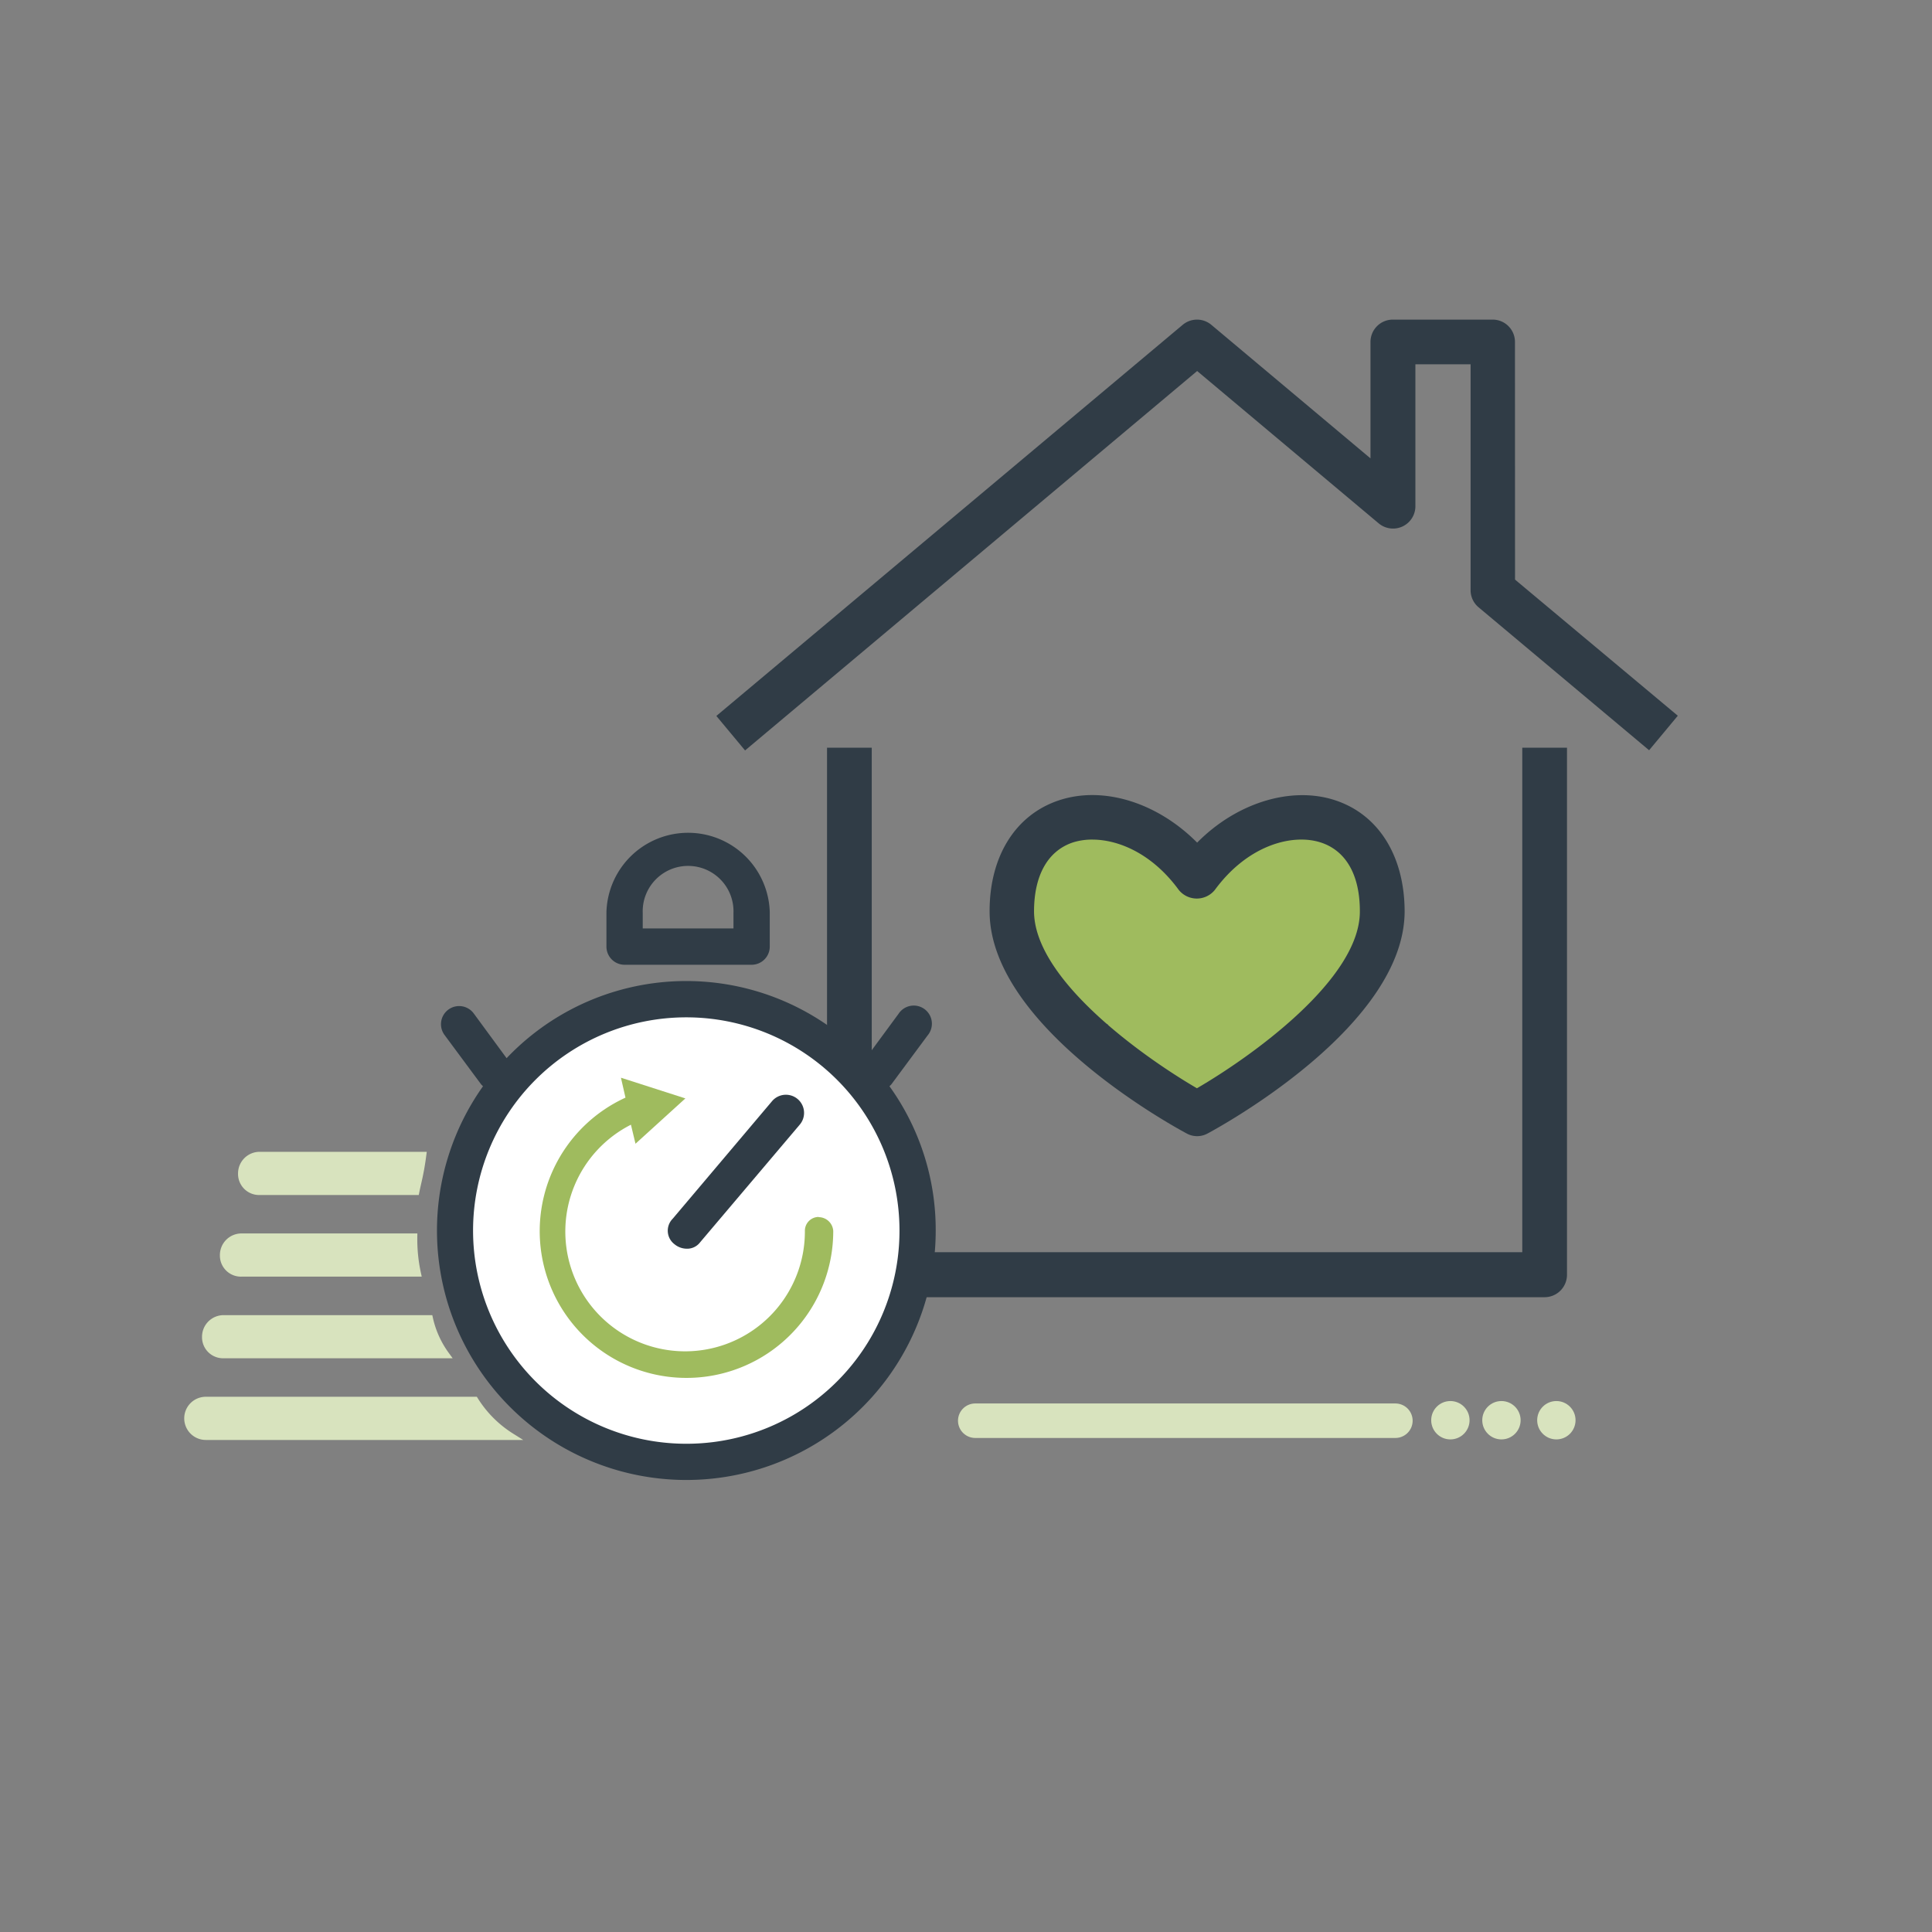
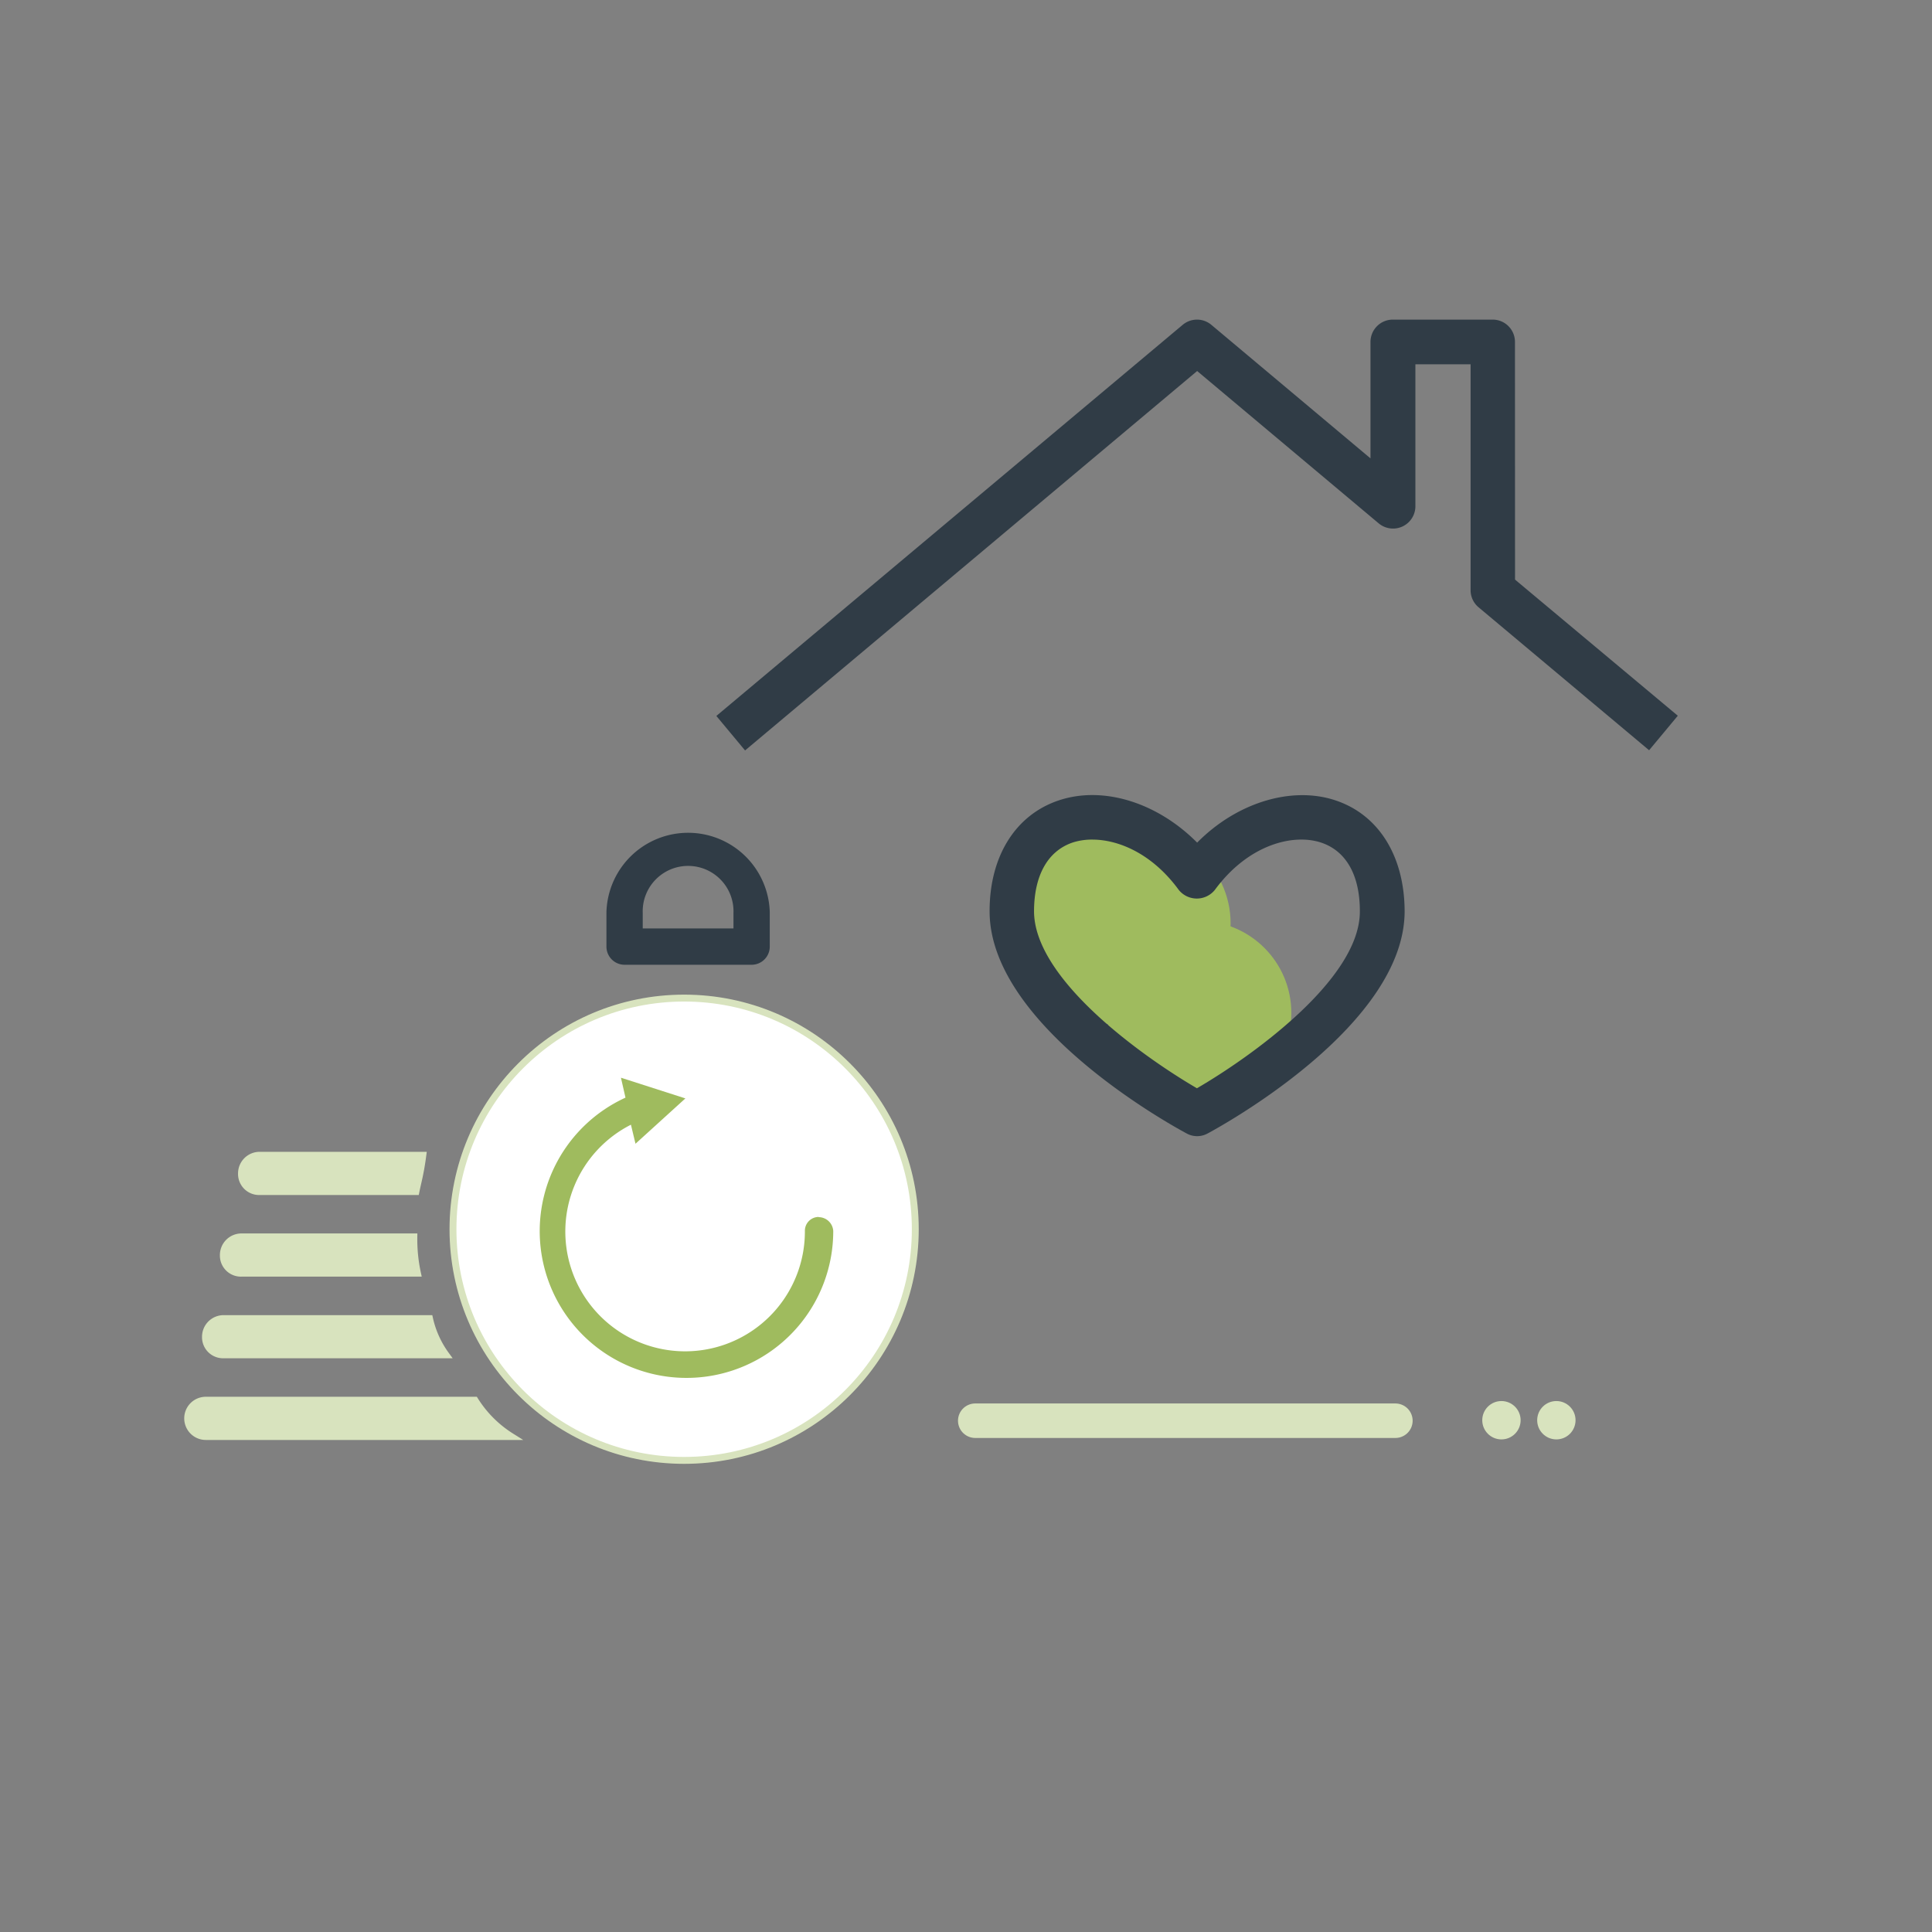
<svg xmlns="http://www.w3.org/2000/svg" id="Layer_1" data-name="Layer 1" viewBox="0 0 280 280">
  <rect x="0" y="0" width="280" height="280" fill="#808080" stroke="none" />
  <defs>
    <style>.cls-1,.cls-2,.cls-6{fill:#d8e3be;}.cls-1,.cls-2,.cls-5,.cls-6{stroke:#d8e3be;stroke-miterlimit:10;}.cls-1,.cls-5,.cls-6{stroke-linecap:round;}.cls-1{stroke-width:5px;}.cls-3{fill:#9fbb5e;}.cls-4{fill:#303c46;}.cls-5{fill:#fff;}</style>
  </defs>
  <line class="cls-1" x1="202.23" y1="205.9" x2="141.34" y2="205.9" />
-   <circle class="cls-2" cx="210.2" cy="205.83" r="2.28" />
  <circle class="cls-2" cx="217.6" cy="205.83" r="2.28" />
  <circle class="cls-2" cx="225.56" cy="205.83" r="2.28" />
  <ellipse class="cls-3" cx="162.25" cy="133.82" rx="16.1" ry="14.67" />
-   <circle class="cls-3" cx="184.55" cy="133.88" r="14.6" />
  <ellipse class="cls-3" cx="173.82" cy="146.81" rx="13.33" ry="13.34" />
-   <path class="cls-4" d="M220.62,181.48H126.34V108.36h-6.48v76.38A3.24,3.24,0,0,0,123.1,188H223.86a3.25,3.25,0,0,0,3.24-3.24V108.36h-6.48Z" />
  <path class="cls-4" d="M173.47,164.66a3.13,3.13,0,0,0,1.55-.39c2.92-1.57,28.46-15.86,28.55-32.13,0-8-3.72-14.07-10.07-16.16s-14.29.35-20,6.14c-5.73-5.77-13.54-8.27-20-6.14-6.33,2.09-10.11,8.13-10.08,16.16.07,16.29,25.64,30.57,28.56,32.13a3.12,3.12,0,0,0,1.54.39ZM149.86,132.1c0-5.24,2-8.78,5.61-10a9.1,9.1,0,0,1,2.84-.42c3.86,0,8.73,2.09,12.53,7.3a3.36,3.36,0,0,0,5.22,0c4.85-6.61,11.37-8.2,15.39-6.87,3.64,1.2,5.65,4.74,5.63,10,0,9.85-15.82,21.08-23.61,25.61-7.78-4.53-23.56-15.74-23.61-25.62Z" />
  <path class="cls-4" d="M219.56,49.55a3.23,3.23,0,0,0-3.23-3.23H201.86a3.24,3.24,0,0,0-3.24,3.23V66.43L175.56,47.08a3.23,3.23,0,0,0-4.16,0l-67.58,56.68,4.16,5L173.5,53.77l26.3,22.07a3.24,3.24,0,0,0,5.33-2.48V52.8h8V85.52A3.22,3.22,0,0,0,214.27,88L239,108.73l4.16-5L219.57,84Z" />
  <circle class="cls-5" cx="99.15" cy="178.15" r="33.5" />
-   <path class="cls-4" d="M128.91,157.43l.26-.26,5.26-7.1a2.63,2.63,0,1,0-4.2-3.15l-4.74,6.44a35.9,35.9,0,0,0-52.07,0l-4.73-6.44a2.63,2.63,0,1,0-4.21,3.15l5.26,7.1.26.26a36.14,36.14,0,1,0,65.61,20.91,35.64,35.64,0,0,0-6.7-20.91ZM99.46,209.24a30.9,30.9,0,1,1,30.9-30.9A30.86,30.86,0,0,1,99.46,209.24Z" />
  <path class="cls-4" d="M90.52,139.82h18.41a2.63,2.63,0,0,0,2.63-2.63v-5a11.84,11.84,0,0,0-23.67,0v5A2.63,2.63,0,0,0,90.52,139.82Zm2.63-7.49a6.58,6.58,0,1,1,13.15,0v2.23H93.15Z" />
  <path class="cls-6" d="M37.67,172.69H60.28c.26-1.32.66-2.63,1-5.26H37.67A2.63,2.63,0,0,0,35,170.06a2.55,2.55,0,0,0,2.63,2.63Z" />
  <path class="cls-6" d="M35,184.52h25.5a23.24,23.24,0,0,1-.52-5.26H35a2.63,2.63,0,0,0-2.63,2.63A2.55,2.55,0,0,0,35,184.52Z" />
  <path class="cls-6" d="M32.41,196.35H64.62a14.12,14.12,0,0,1-2.37-5.25H32.41a2.63,2.63,0,0,0-2.63,2.62,2.55,2.55,0,0,0,2.63,2.63Z" />
  <path class="cls-6" d="M68.83,202.93h-39a2.63,2.63,0,0,0,0,5.26H74.09A16.63,16.63,0,0,1,68.83,202.93Z" />
-   <path class="cls-4" d="M97.75,180.32a2.82,2.82,0,0,0,1.71.65,2.35,2.35,0,0,0,2-.92L115.9,163a2.61,2.61,0,0,0-4-3.42L97.49,176.63A2.46,2.46,0,0,0,97.75,180.32Z" />
  <path class="cls-3" d="M118.65,176.37a2,2,0,0,0-2,2A17.36,17.36,0,1,1,91.44,163l.66,2.76,7.23-6.57-9.34-3,.66,2.89a21.27,21.27,0,1,0,30.11,19.32,2.13,2.13,0,0,0-2.11-2Z" />
</svg>